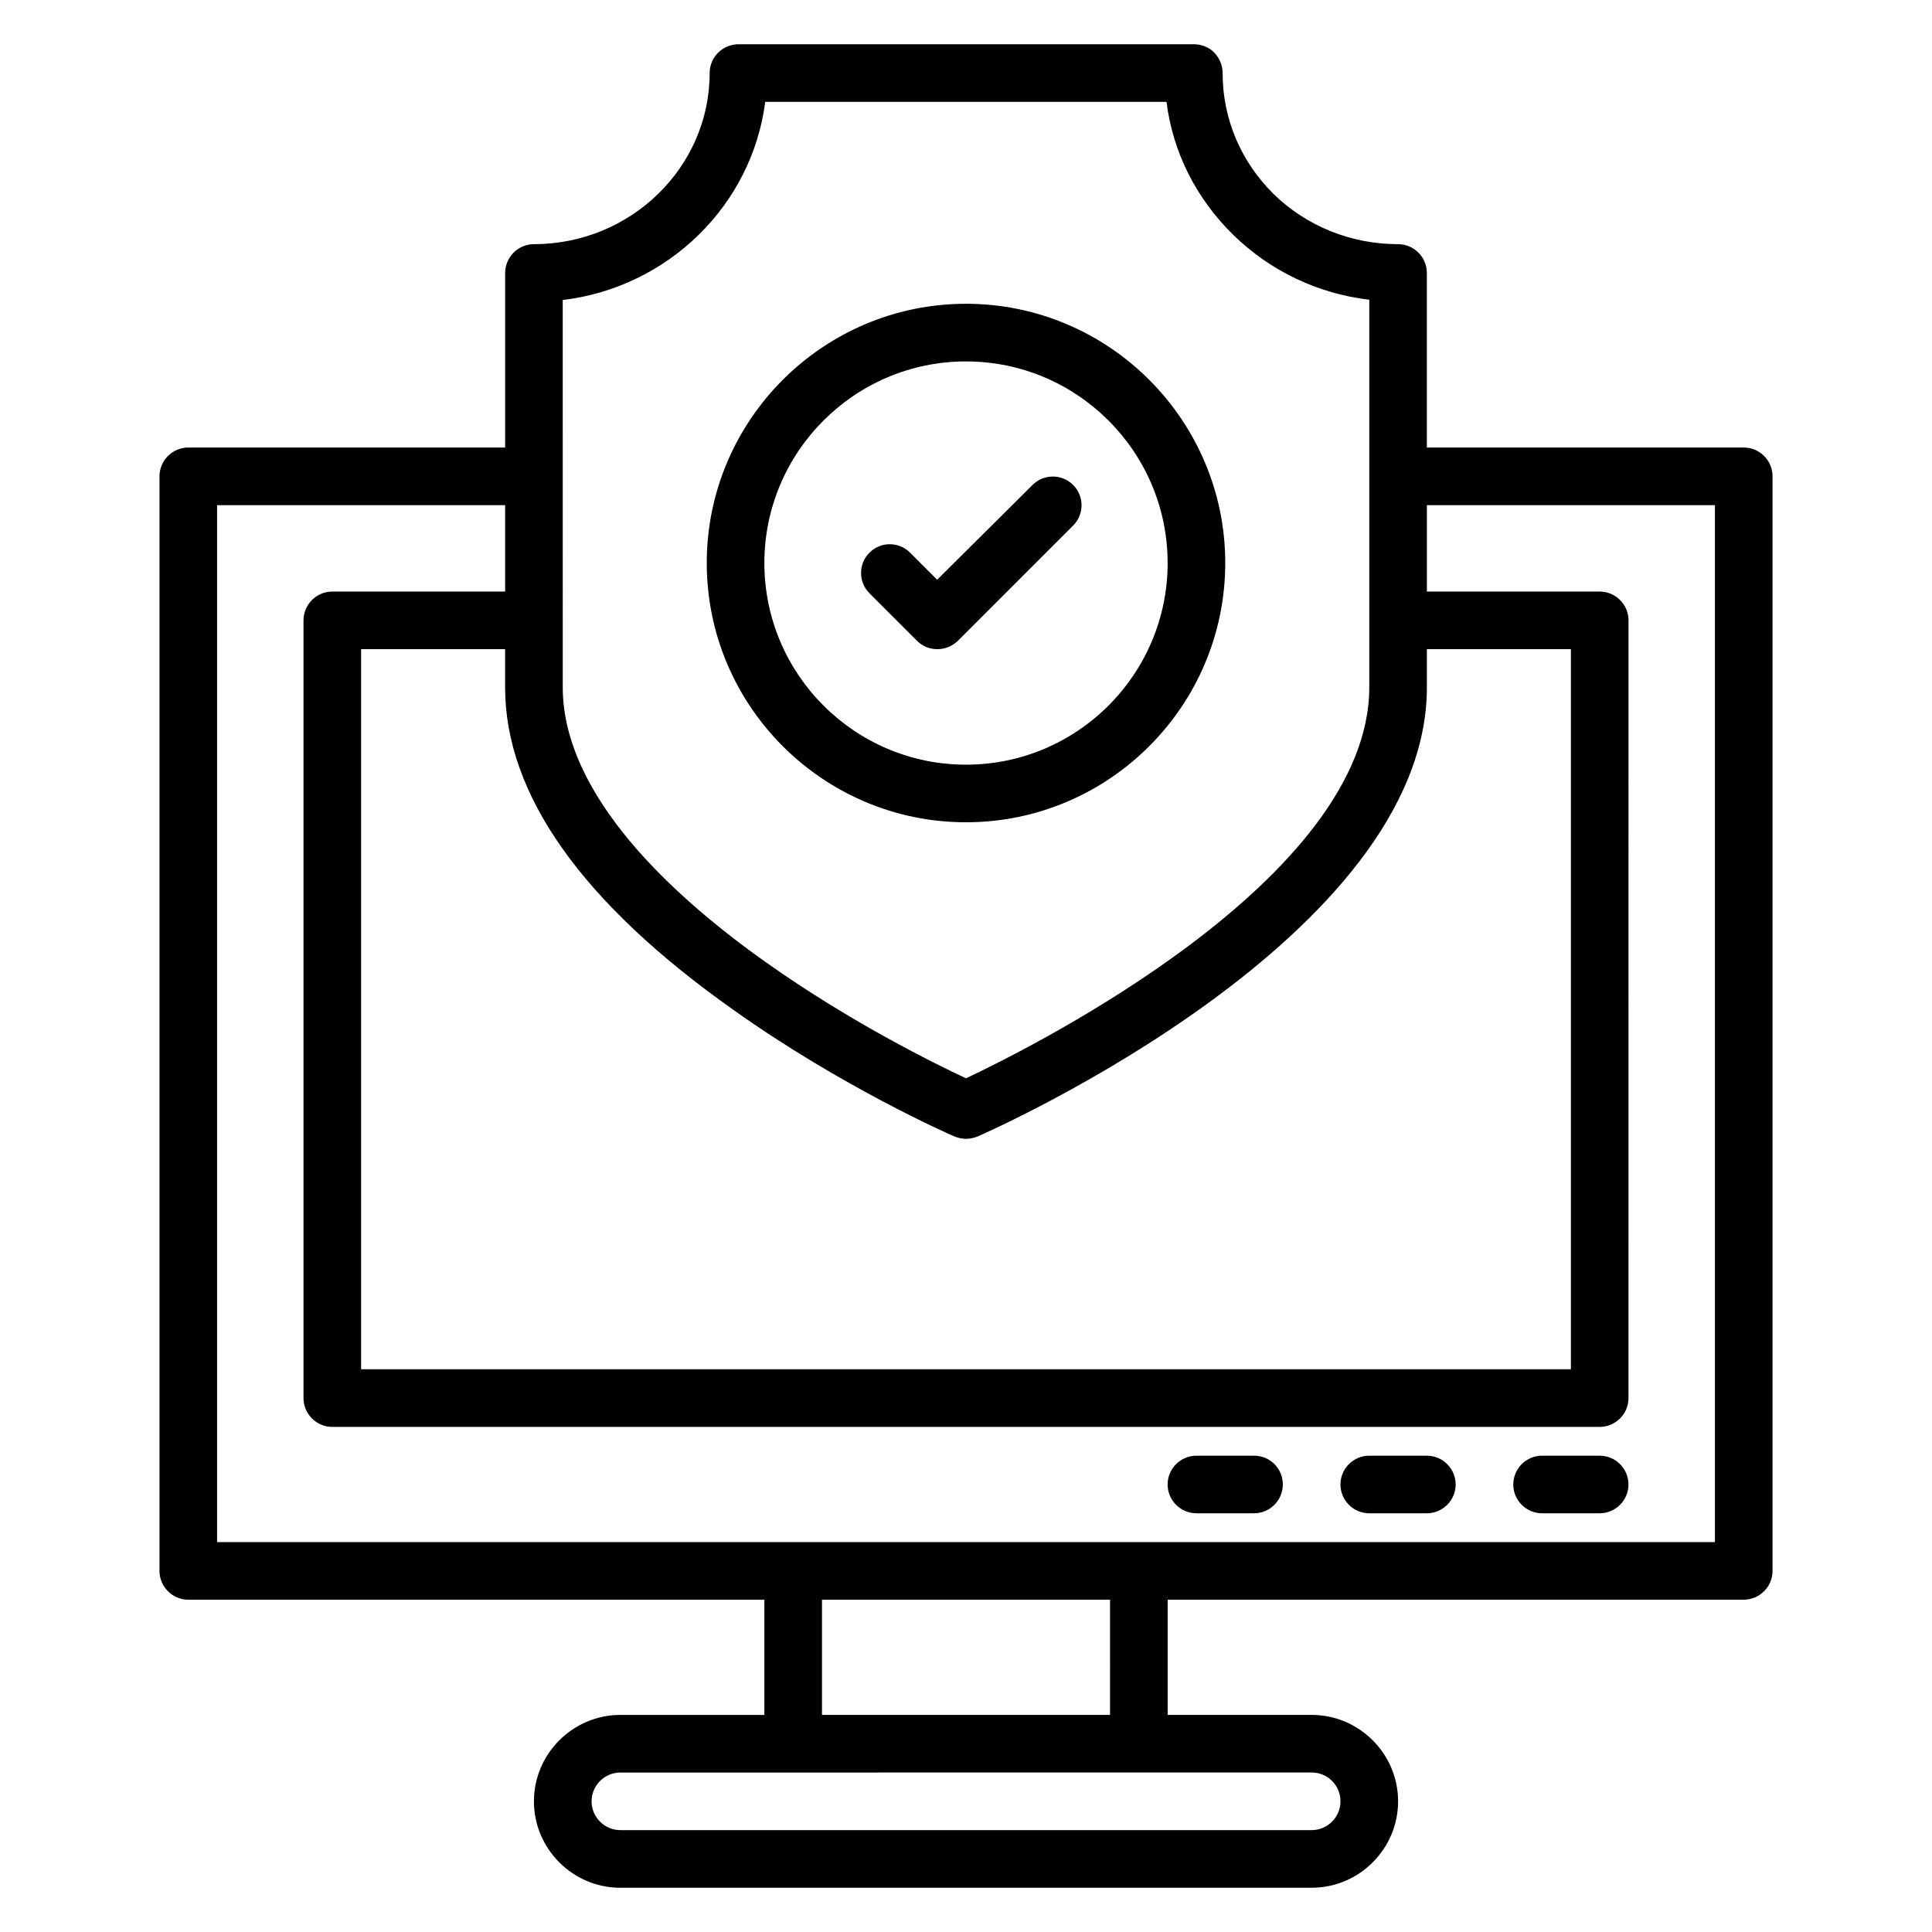
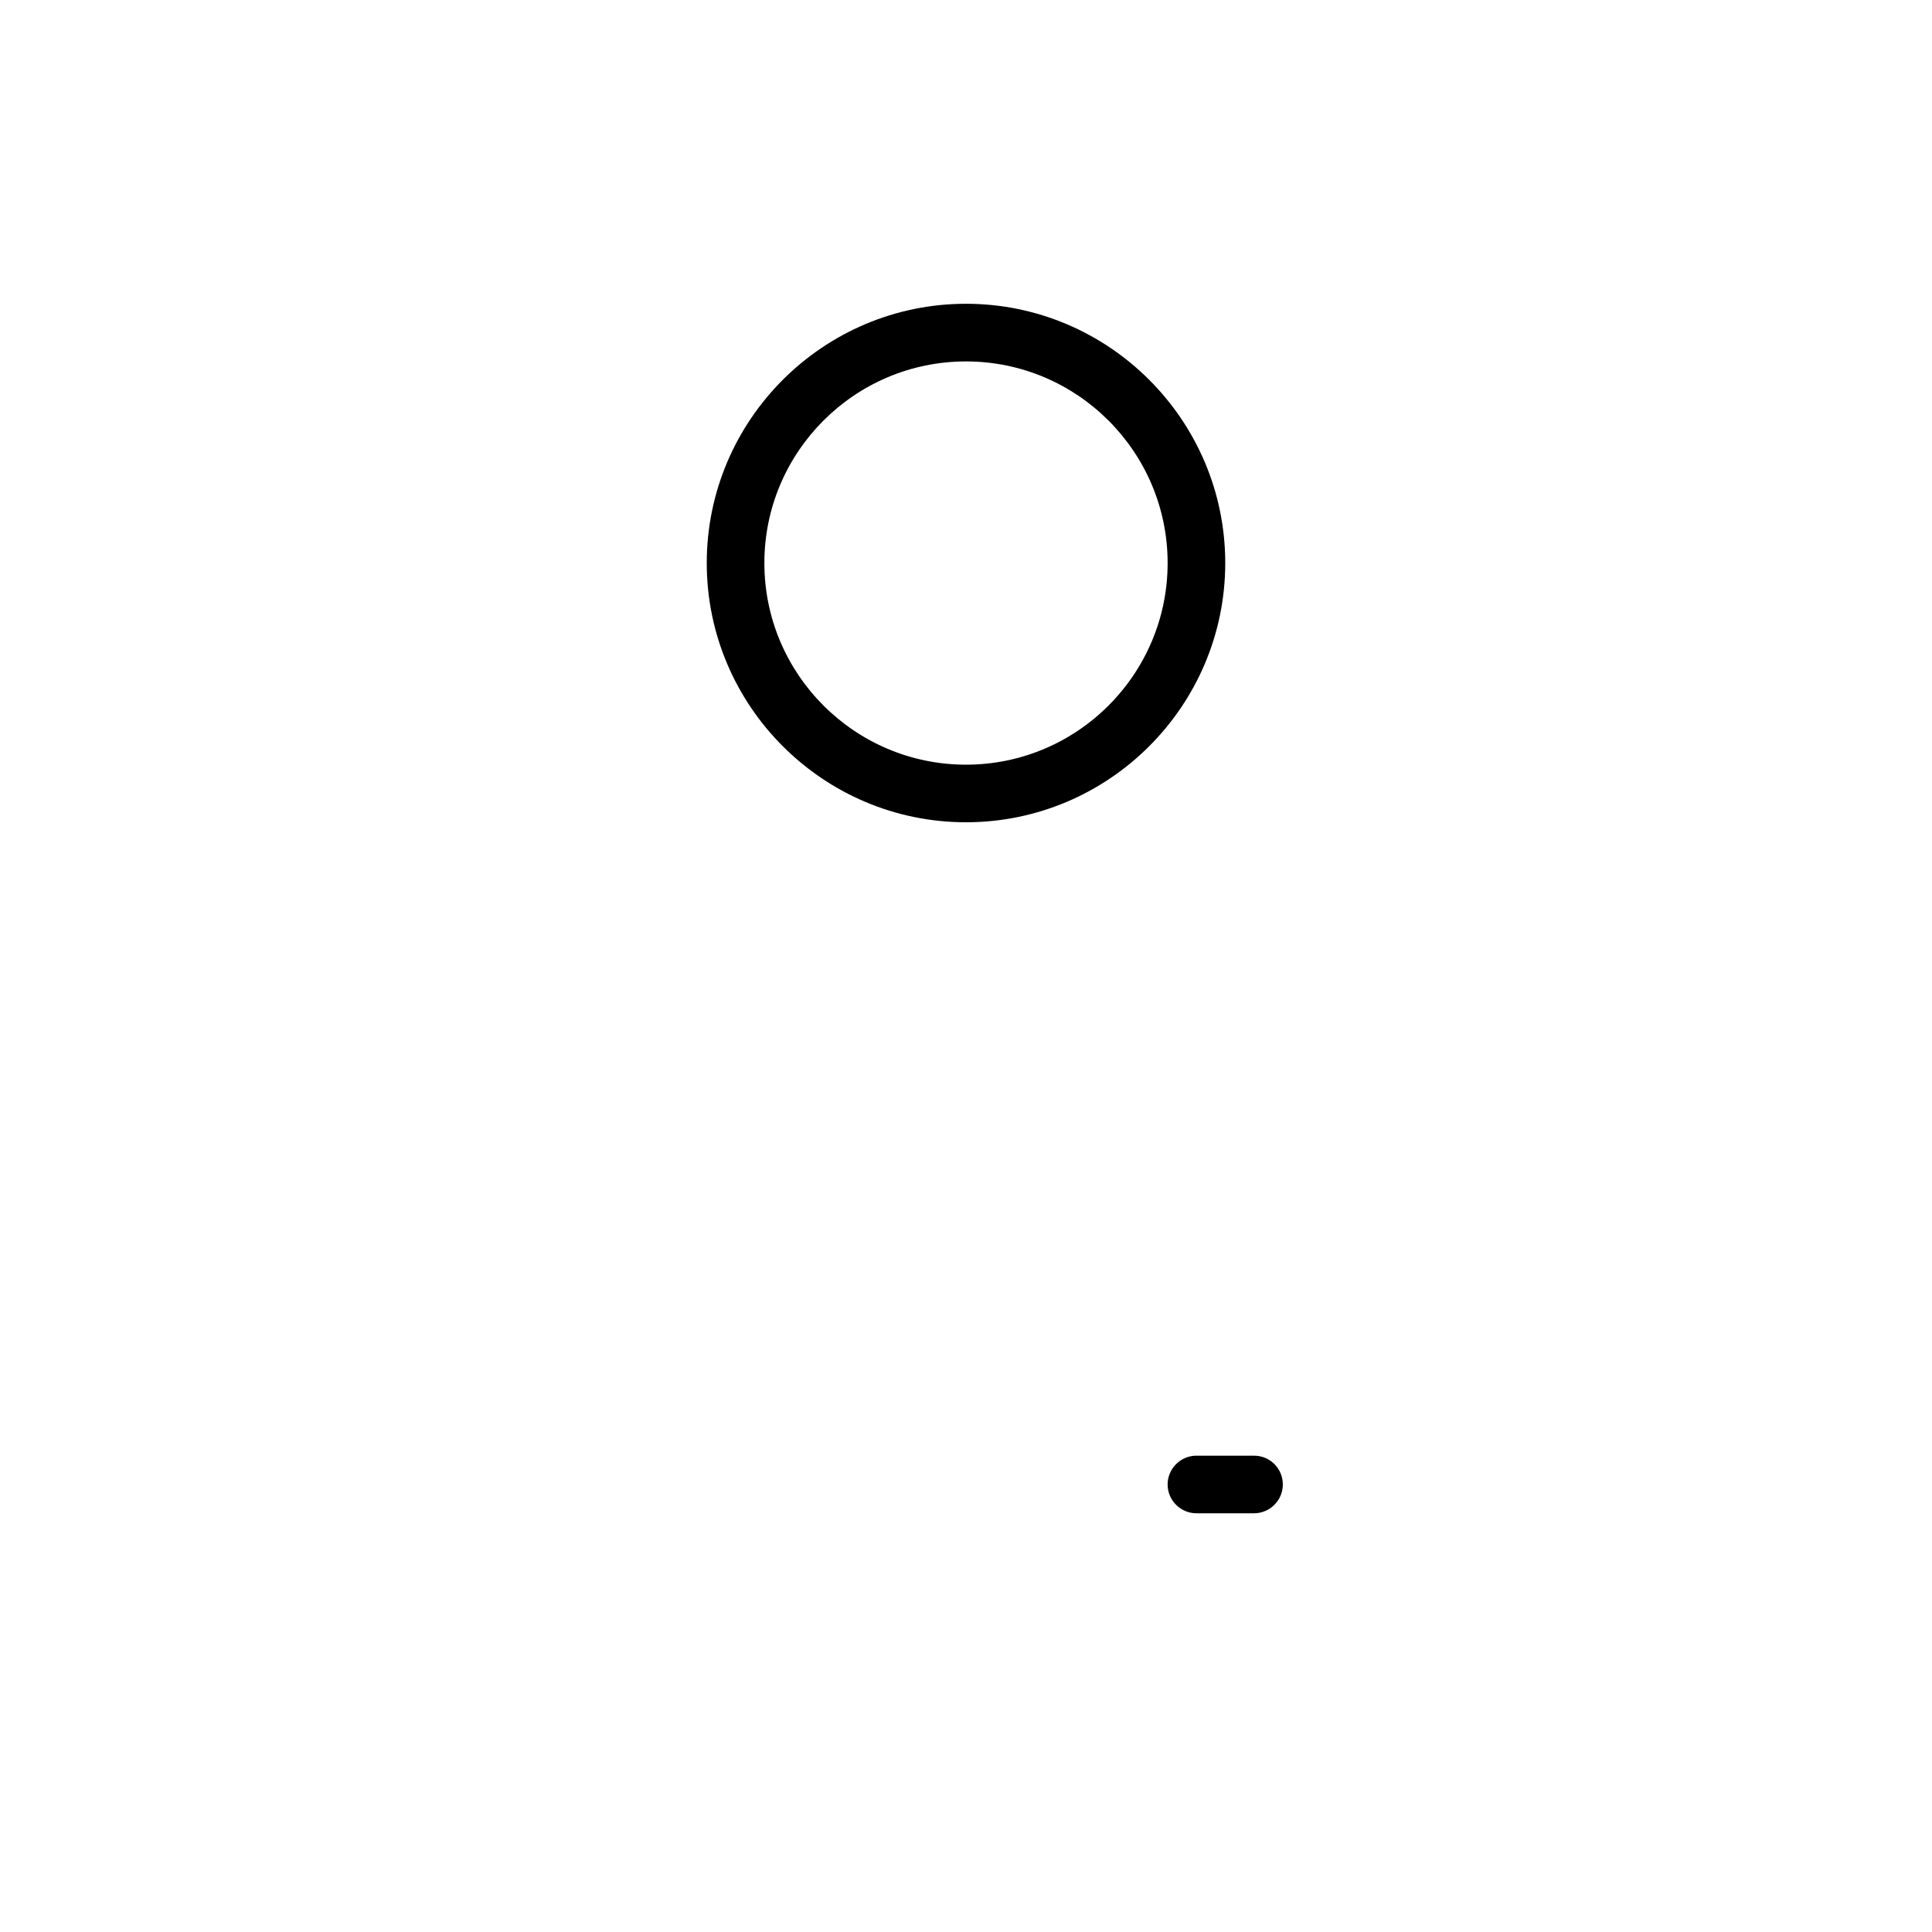
<svg xmlns="http://www.w3.org/2000/svg" fill="#000000" width="800px" height="800px" version="1.1" viewBox="144 144 512 512">
  <g>
-     <path d="m606.1 262.6h-83.969v-46.262c0-4.199-3.434-7.633-7.633-7.633-12.441 0-24.199-4.734-32.977-13.281-8.703-8.625-13.512-19.926-13.512-32.062 0-2.062-0.84-3.969-2.215-5.418-1.371-1.449-3.434-2.215-5.418-2.215h-120.68c-4.199 0-7.633 3.434-7.633 7.633 0 24.961-20.914 45.344-46.562 45.344-4.199 0-7.633 3.434-7.633 7.633l-0.004 46.262h-83.969c-4.199 0-7.633 3.434-7.633 7.633v290.07c0 4.199 3.434 7.633 7.633 7.633h152.67v30.535h-38.168c-12.594 0-22.902 10.305-22.902 22.902 0 12.594 10.305 22.902 22.902 22.902l183.21-0.004c12.594 0 22.902-10.305 22.902-22.902 0-12.594-10.305-22.902-22.902-22.902h-38.168v-30.535h152.67c4.199 0 7.633-3.434 7.633-7.633v-290.07c0-4.199-3.434-7.633-7.633-7.633zm-267.78 149c28.855 20.535 57.402 33.055 58.625 33.586 0.992 0.383 2.062 0.613 3.055 0.613 1.07 0 2.062-0.23 3.055-0.609 4.883-2.141 119.08-52.98 119.08-119.01v-10.152h38.168v190.84h-320.61v-190.84h38.168v10.152c0 28.32 20.383 57.098 60.457 85.418zm-45.191-188.09c27.938-3.359 50.152-25.113 53.664-52.52h106.34c1.68 13.359 7.863 25.648 17.711 35.266 9.848 9.617 22.441 15.574 36.031 17.176v102.67c0 50.762-89.082 95.266-106.87 103.66-8.016-3.742-30.535-14.809-52.824-30.609-24.656-17.406-54.047-44.273-54.047-73.051zm206.11 397.86c0 4.199-3.434 7.633-7.633 7.633h-183.2c-4.199 0-7.633-3.434-7.633-7.633 0-4.199 3.434-7.633 7.633-7.633l183.2-0.004c4.273 0 7.633 3.438 7.633 7.637zm-61.07-22.902h-76.332v-30.535h76.336zm160.3-45.801h-396.94v-274.8h76.336v22.902h-45.801c-4.199 0-7.633 3.434-7.633 7.633v206.11c0 4.199 3.434 7.633 7.633 7.633h335.87c4.199 0 7.633-3.434 7.633-7.633l0.004-206.11c0-4.199-3.434-7.633-7.633-7.633h-45.801v-22.902h76.336z" />
-     <path d="m567.93 529.77h-15.266c-4.199 0-7.633 3.434-7.633 7.633 0 4.199 3.434 7.633 7.633 7.633h15.266c4.199 0 7.633-3.434 7.633-7.633 0.004-4.199-3.434-7.633-7.633-7.633z" />
-     <path d="m522.13 529.77h-15.266c-4.199 0-7.633 3.434-7.633 7.633 0 4.199 3.434 7.633 7.633 7.633h15.266c4.199 0 7.633-3.434 7.633-7.633 0.004-4.199-3.434-7.633-7.633-7.633z" />
    <path d="m476.33 529.77h-15.266c-4.199 0-7.633 3.434-7.633 7.633 0 4.199 3.434 7.633 7.633 7.633h15.266c4.199 0 7.633-3.434 7.633-7.633 0-4.199-3.356-7.633-7.633-7.633z" />
    <path d="m400 361.91c37.863 0 68.703-30.84 68.703-68.703s-30.84-68.703-68.703-68.703-68.703 30.84-68.703 68.703 30.84 68.703 68.703 68.703zm0-122.13c29.465 0 53.434 23.969 53.434 53.434 0 29.465-23.969 53.434-53.434 53.434s-53.434-23.969-53.434-53.434c-0.004-29.465 23.969-53.434 53.434-53.434z" />
-     <path d="m387.02 313.82c1.527 1.527 3.434 2.215 5.418 2.215s3.894-0.762 5.418-2.215l30.535-30.535c2.977-2.977 2.977-7.785 0-10.762-2.977-2.977-7.785-2.977-10.762 0l-25.27 25.113-7.176-7.176c-2.977-2.977-7.785-2.977-10.762 0-2.977 2.977-2.977 7.785 0 10.762z" />
  </g>
</svg>